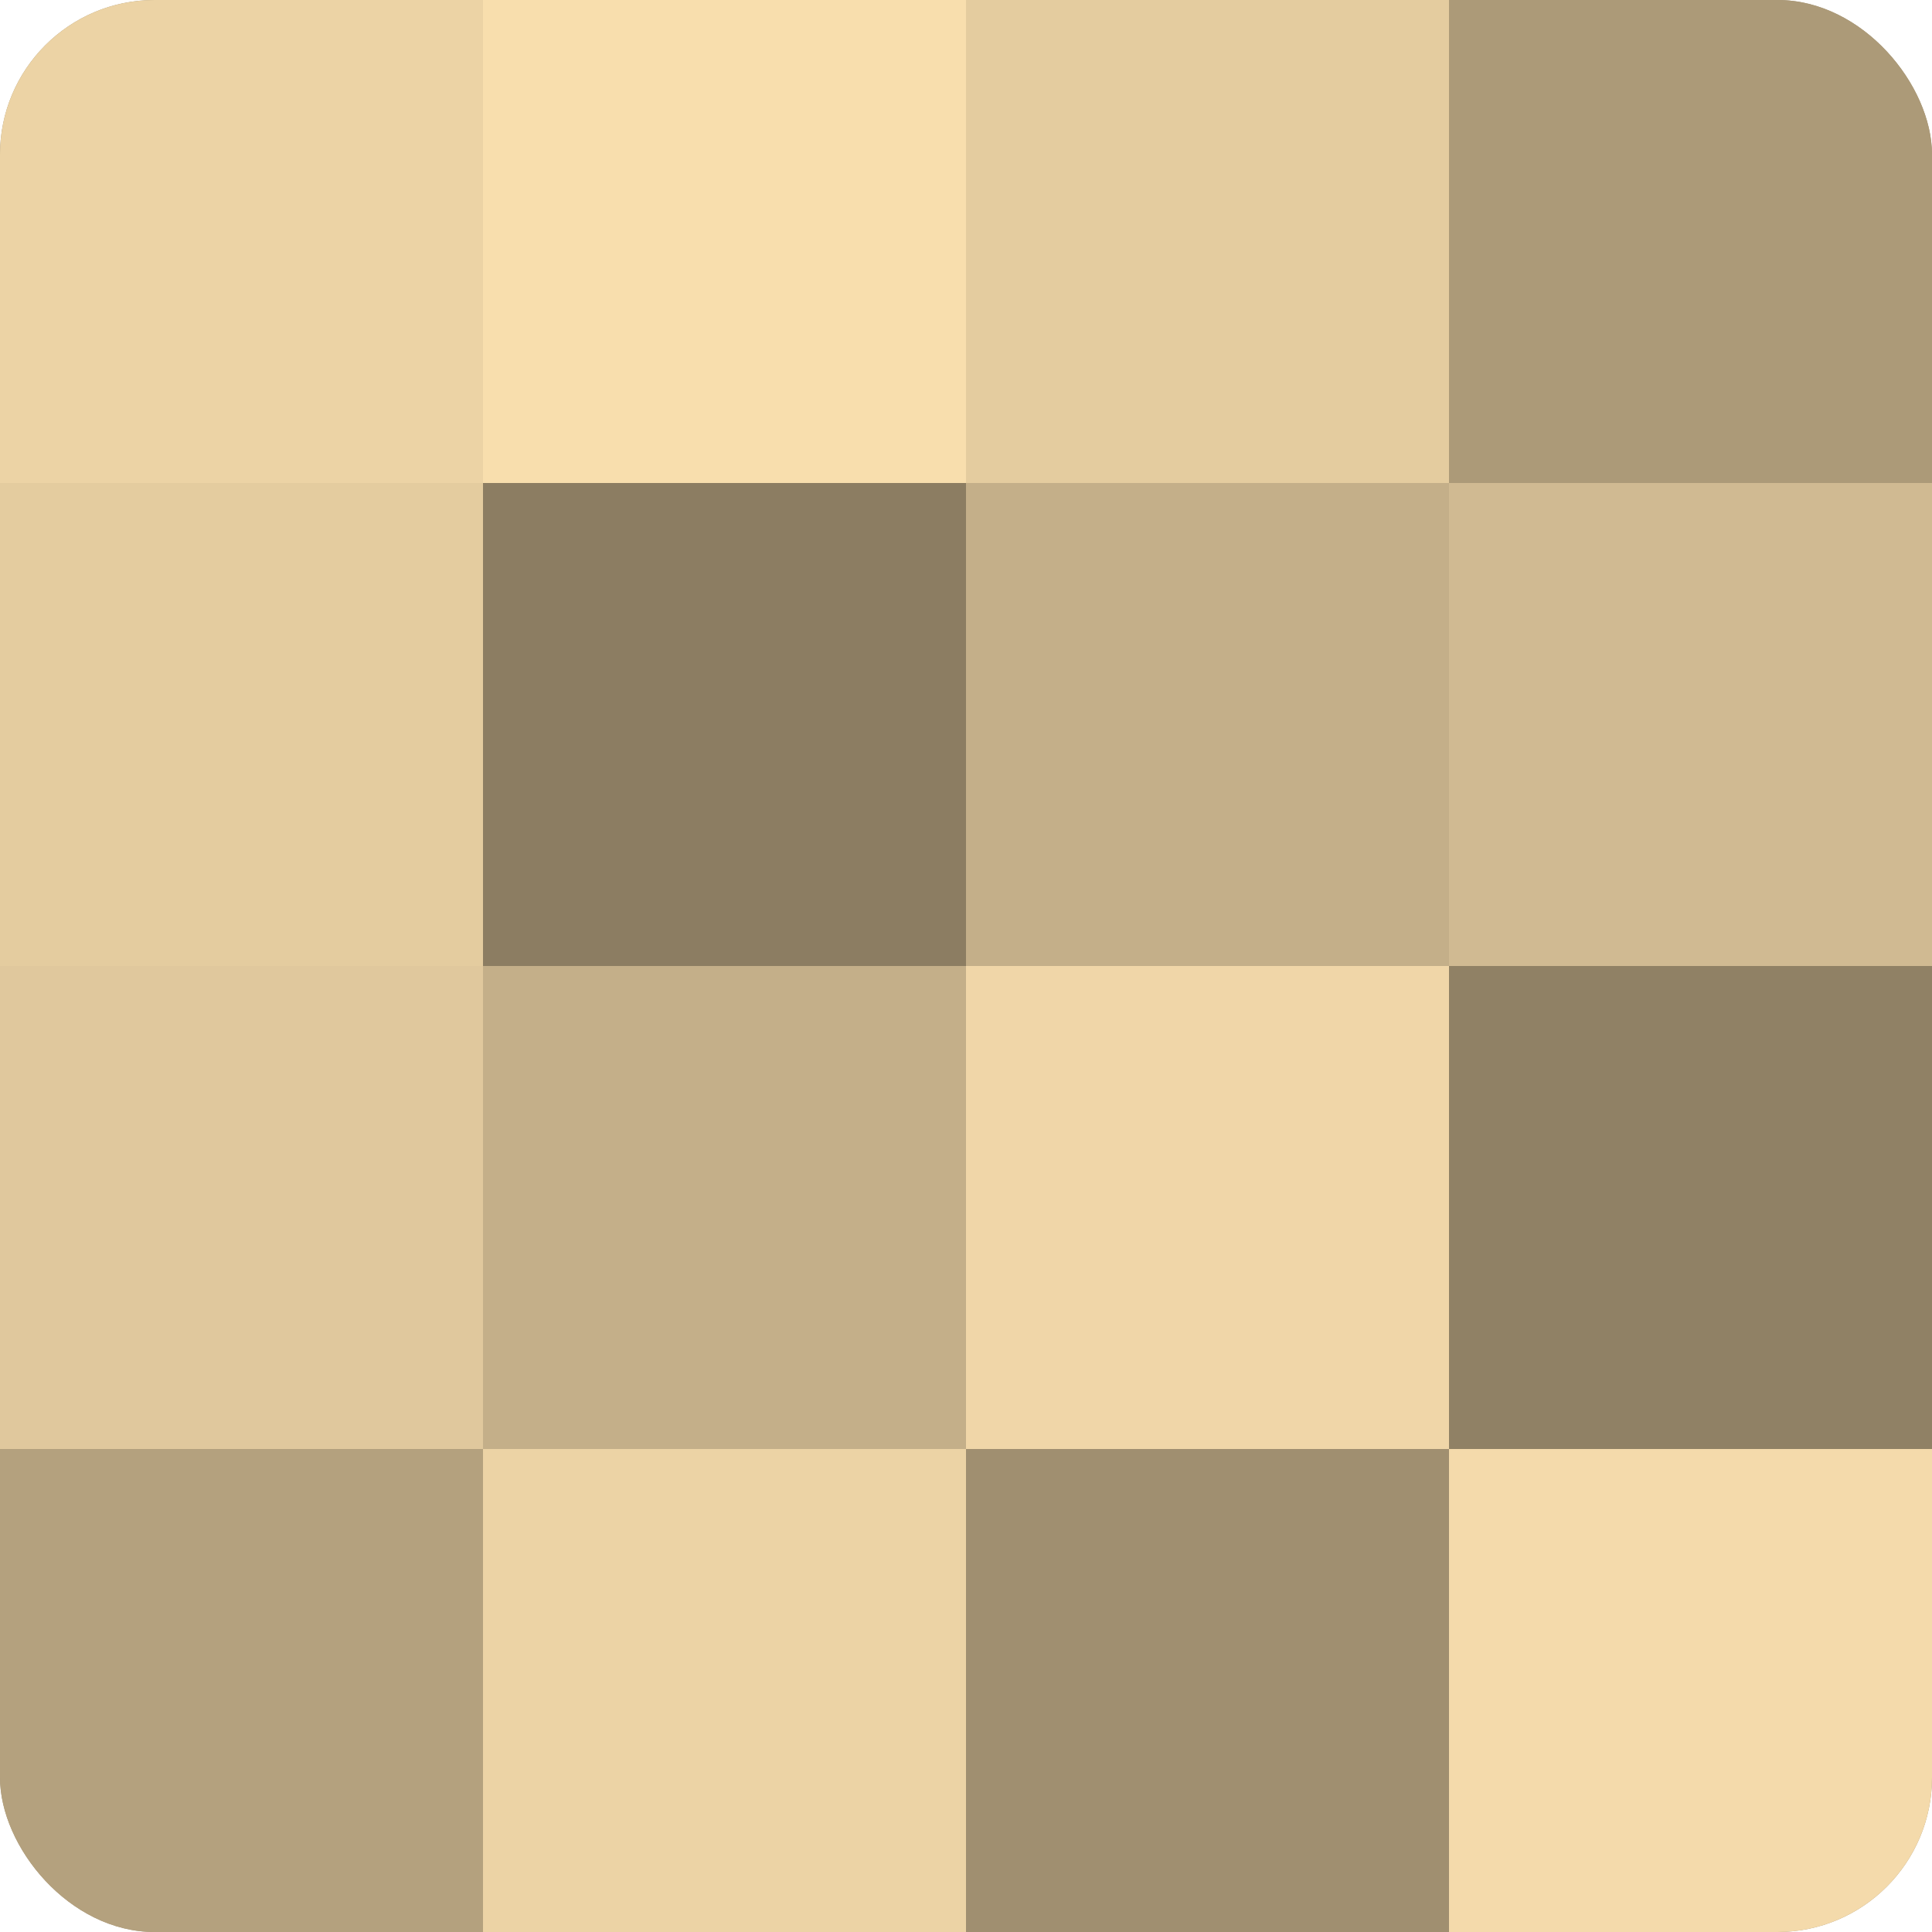
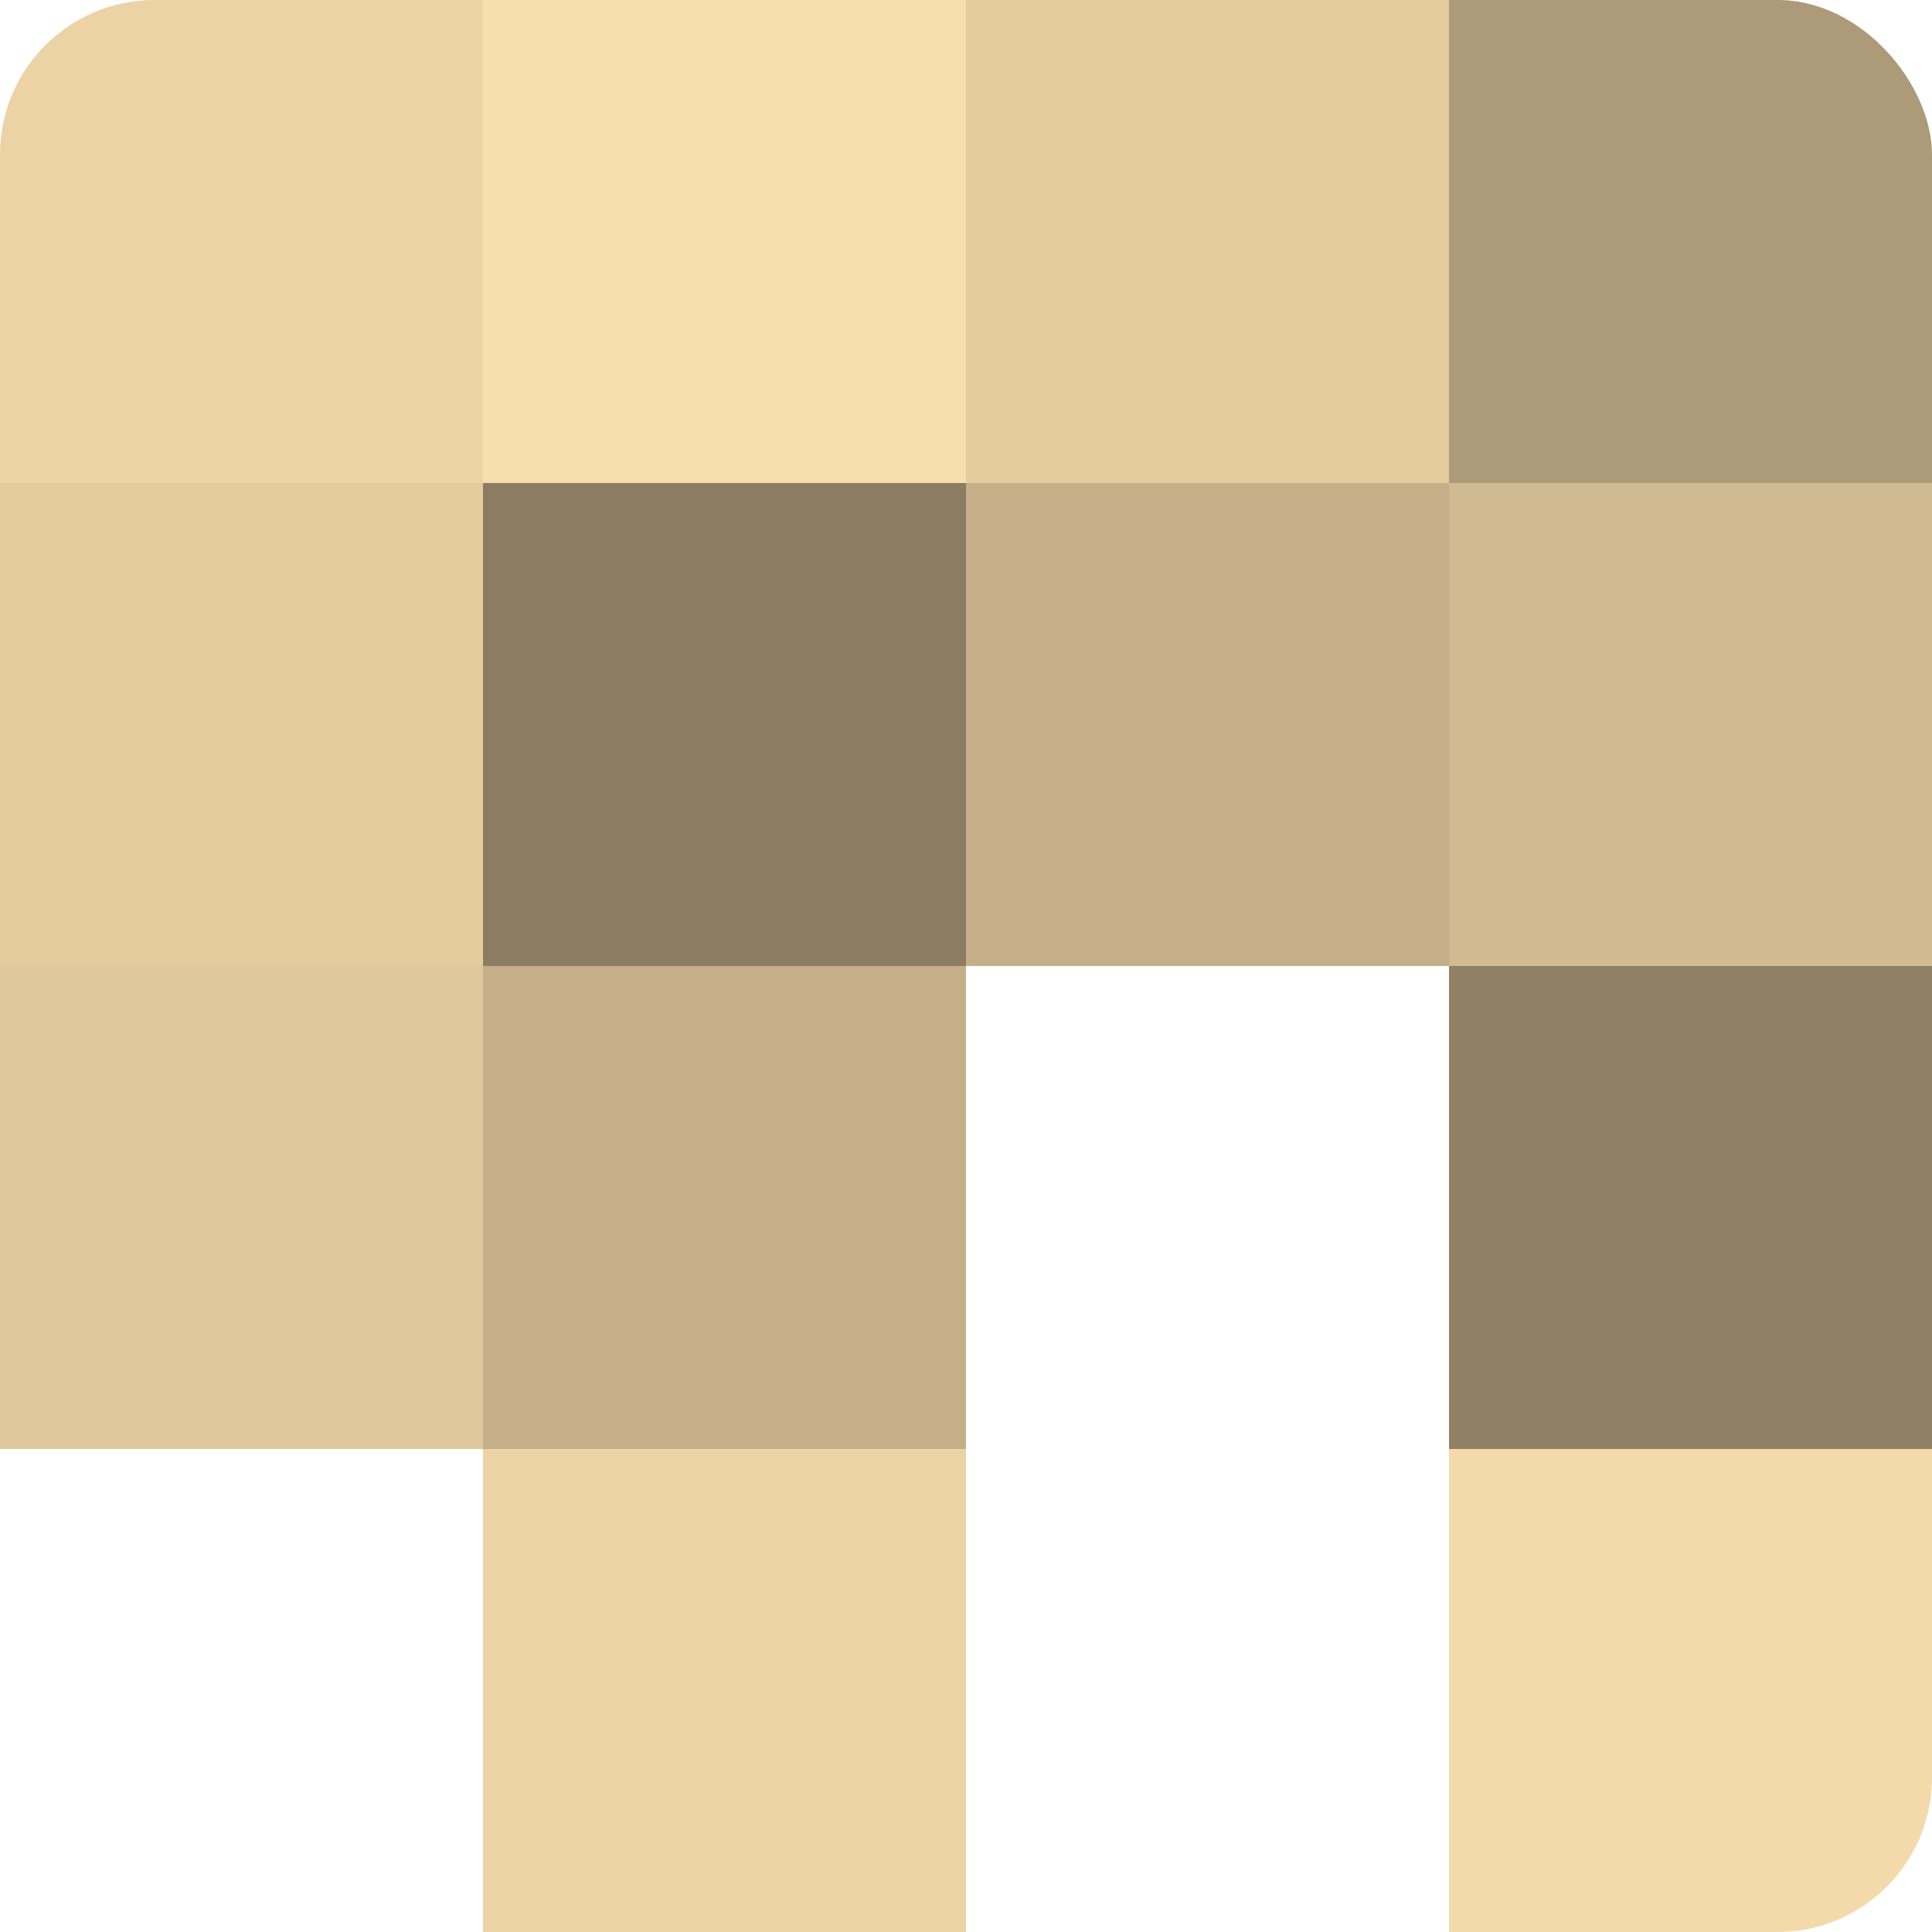
<svg xmlns="http://www.w3.org/2000/svg" width="60" height="60" viewBox="0 0 100 100" preserveAspectRatio="xMidYMid meet">
  <defs>
    <clipPath id="c" width="100" height="100">
      <rect width="100" height="100" rx="8" ry="8" />
    </clipPath>
  </defs>
  <g clip-path="url(#c)">
-     <rect width="100" height="100" fill="#a08f70" />
    <rect width="25" height="25" fill="#ecd3a5" />
    <rect y="25" width="25" height="25" fill="#e4cc9f" />
    <rect y="50" width="25" height="25" fill="#e0c89d" />
-     <rect y="75" width="25" height="25" fill="#b4a17e" />
    <rect x="25" width="25" height="25" fill="#f8dead" />
    <rect x="25" y="25" width="25" height="25" fill="#8c7d62" />
    <rect x="25" y="50" width="25" height="25" fill="#c4af89" />
    <rect x="25" y="75" width="25" height="25" fill="#ecd3a5" />
    <rect x="50" width="25" height="25" fill="#e4cc9f" />
    <rect x="50" y="25" width="25" height="25" fill="#c4af89" />
-     <rect x="50" y="50" width="25" height="25" fill="#f0d6a8" />
-     <rect x="50" y="75" width="25" height="25" fill="#a08f70" />
    <rect x="75" width="25" height="25" fill="#ac9a78" />
    <rect x="75" y="25" width="25" height="25" fill="#d0ba92" />
    <rect x="75" y="50" width="25" height="25" fill="#908165" />
    <rect x="75" y="75" width="25" height="25" fill="#f4daab" />
  </g>
</svg>